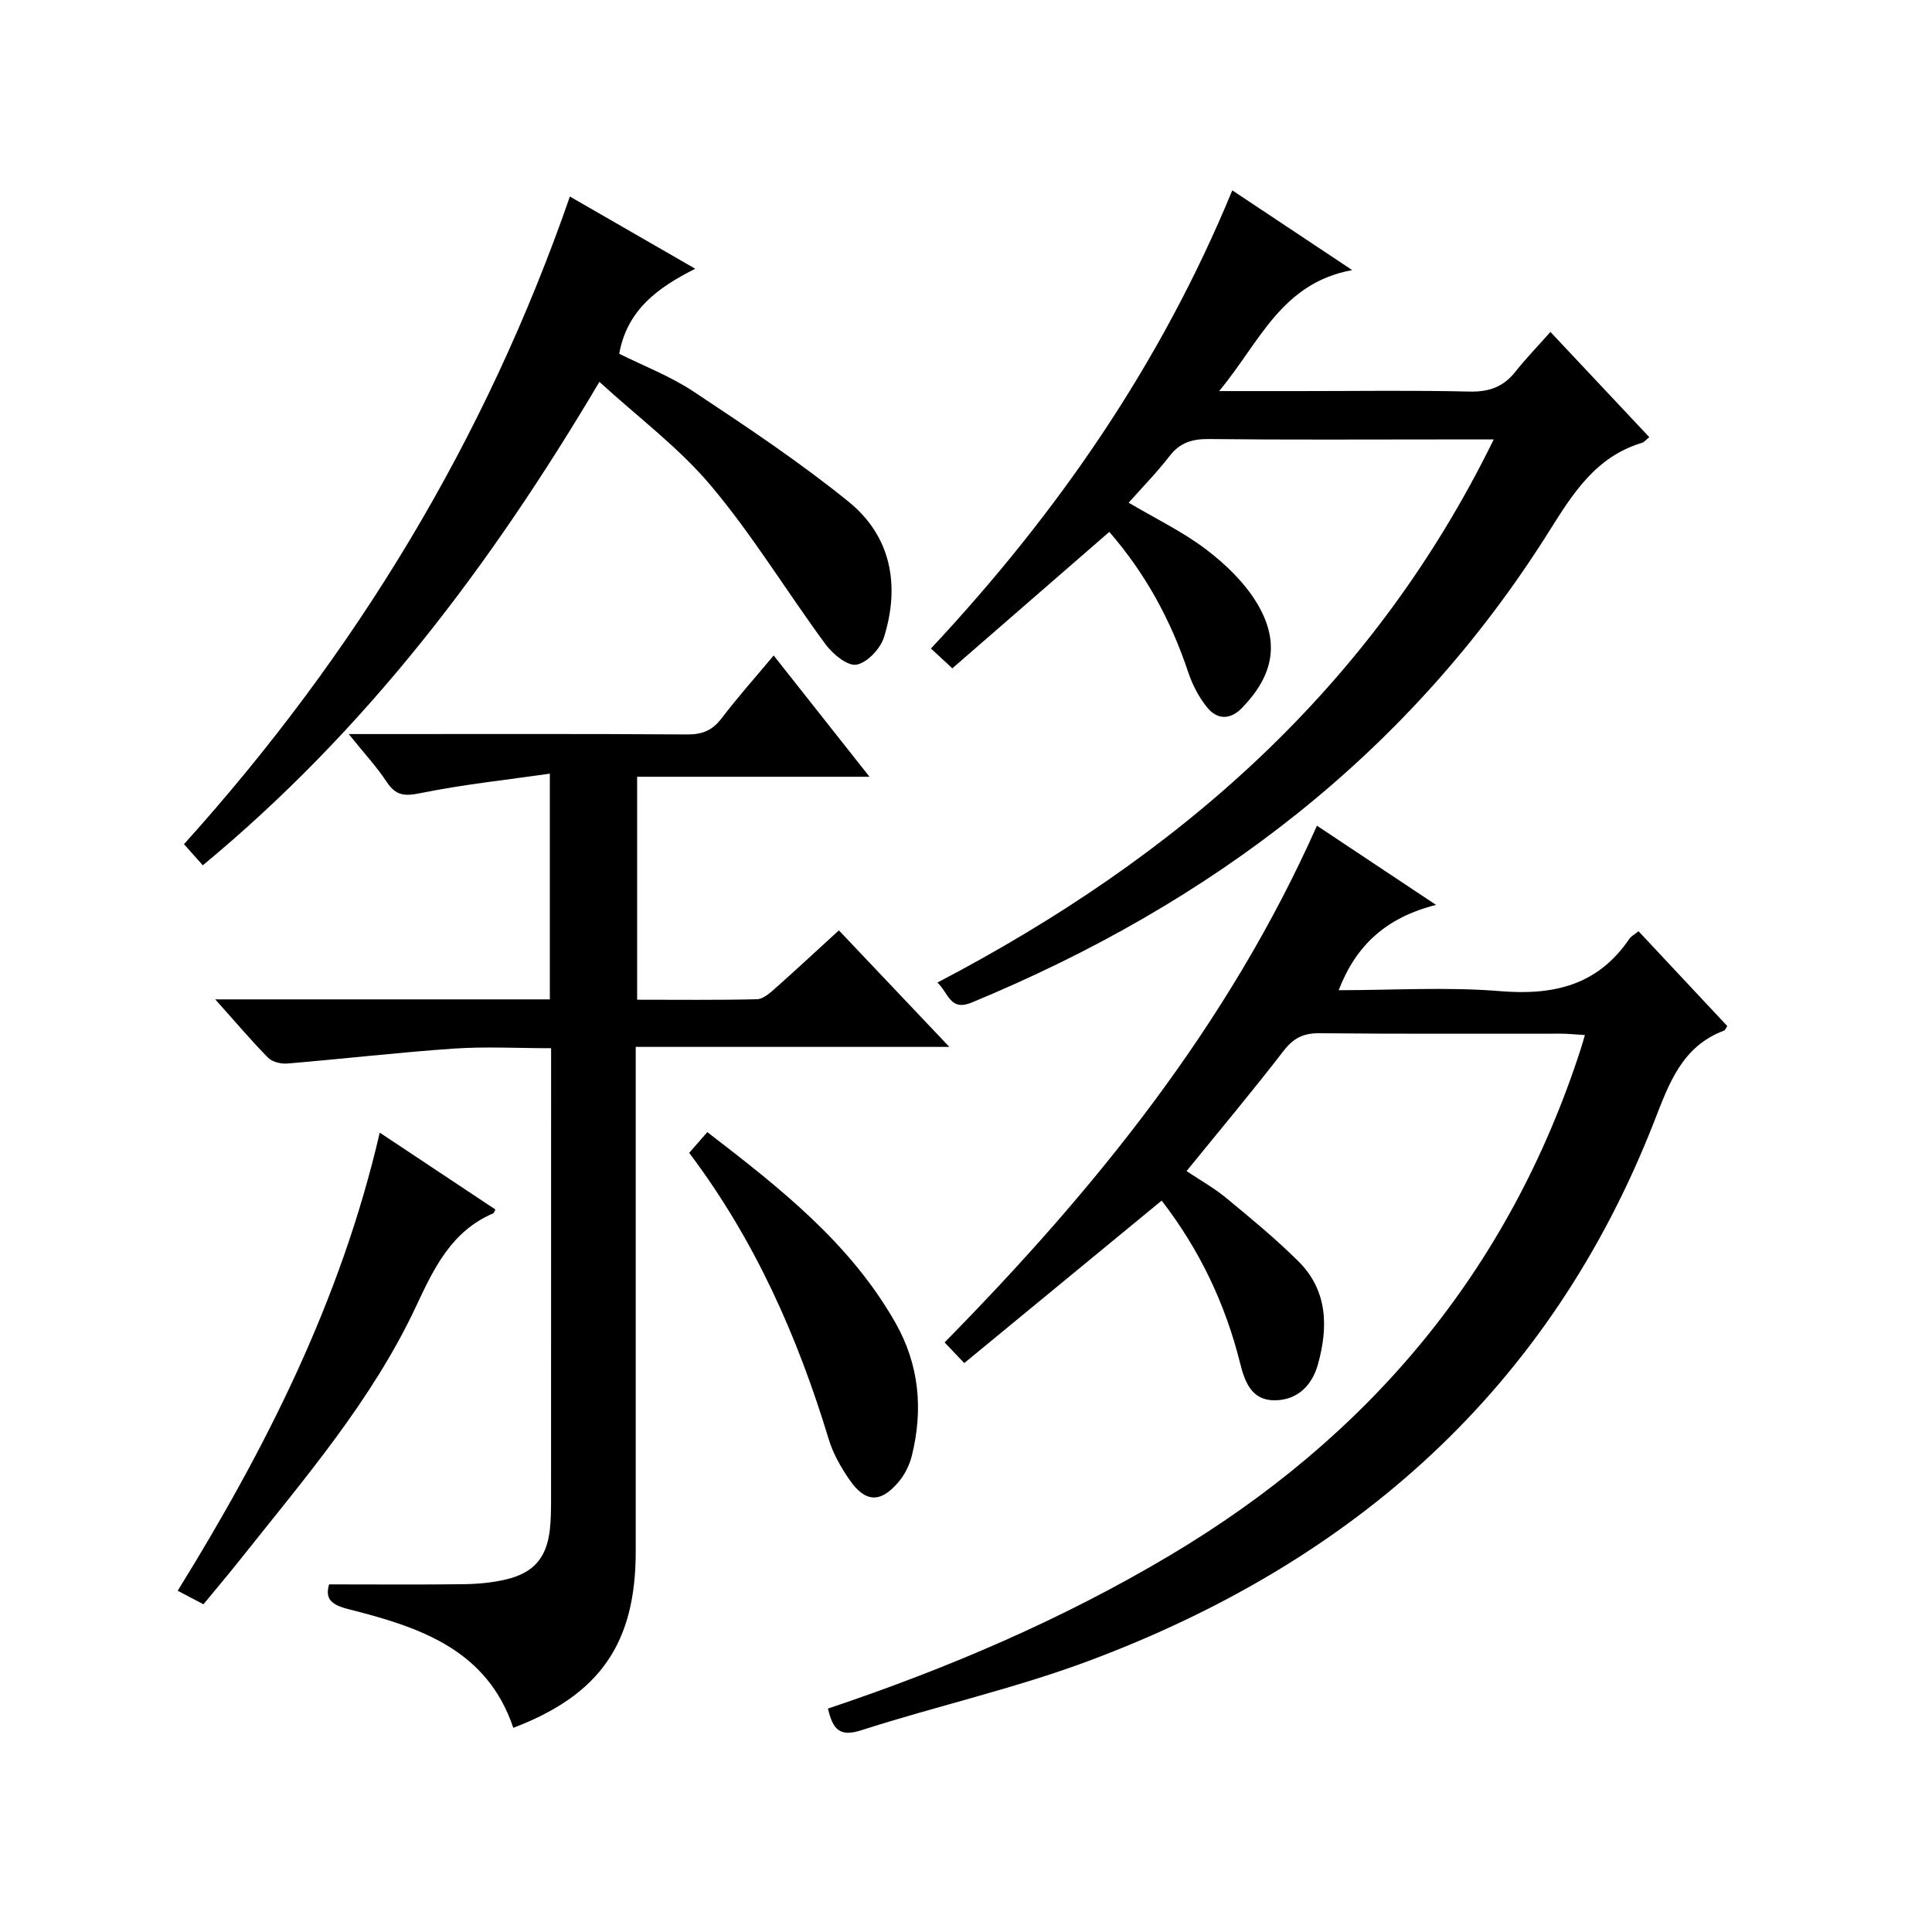
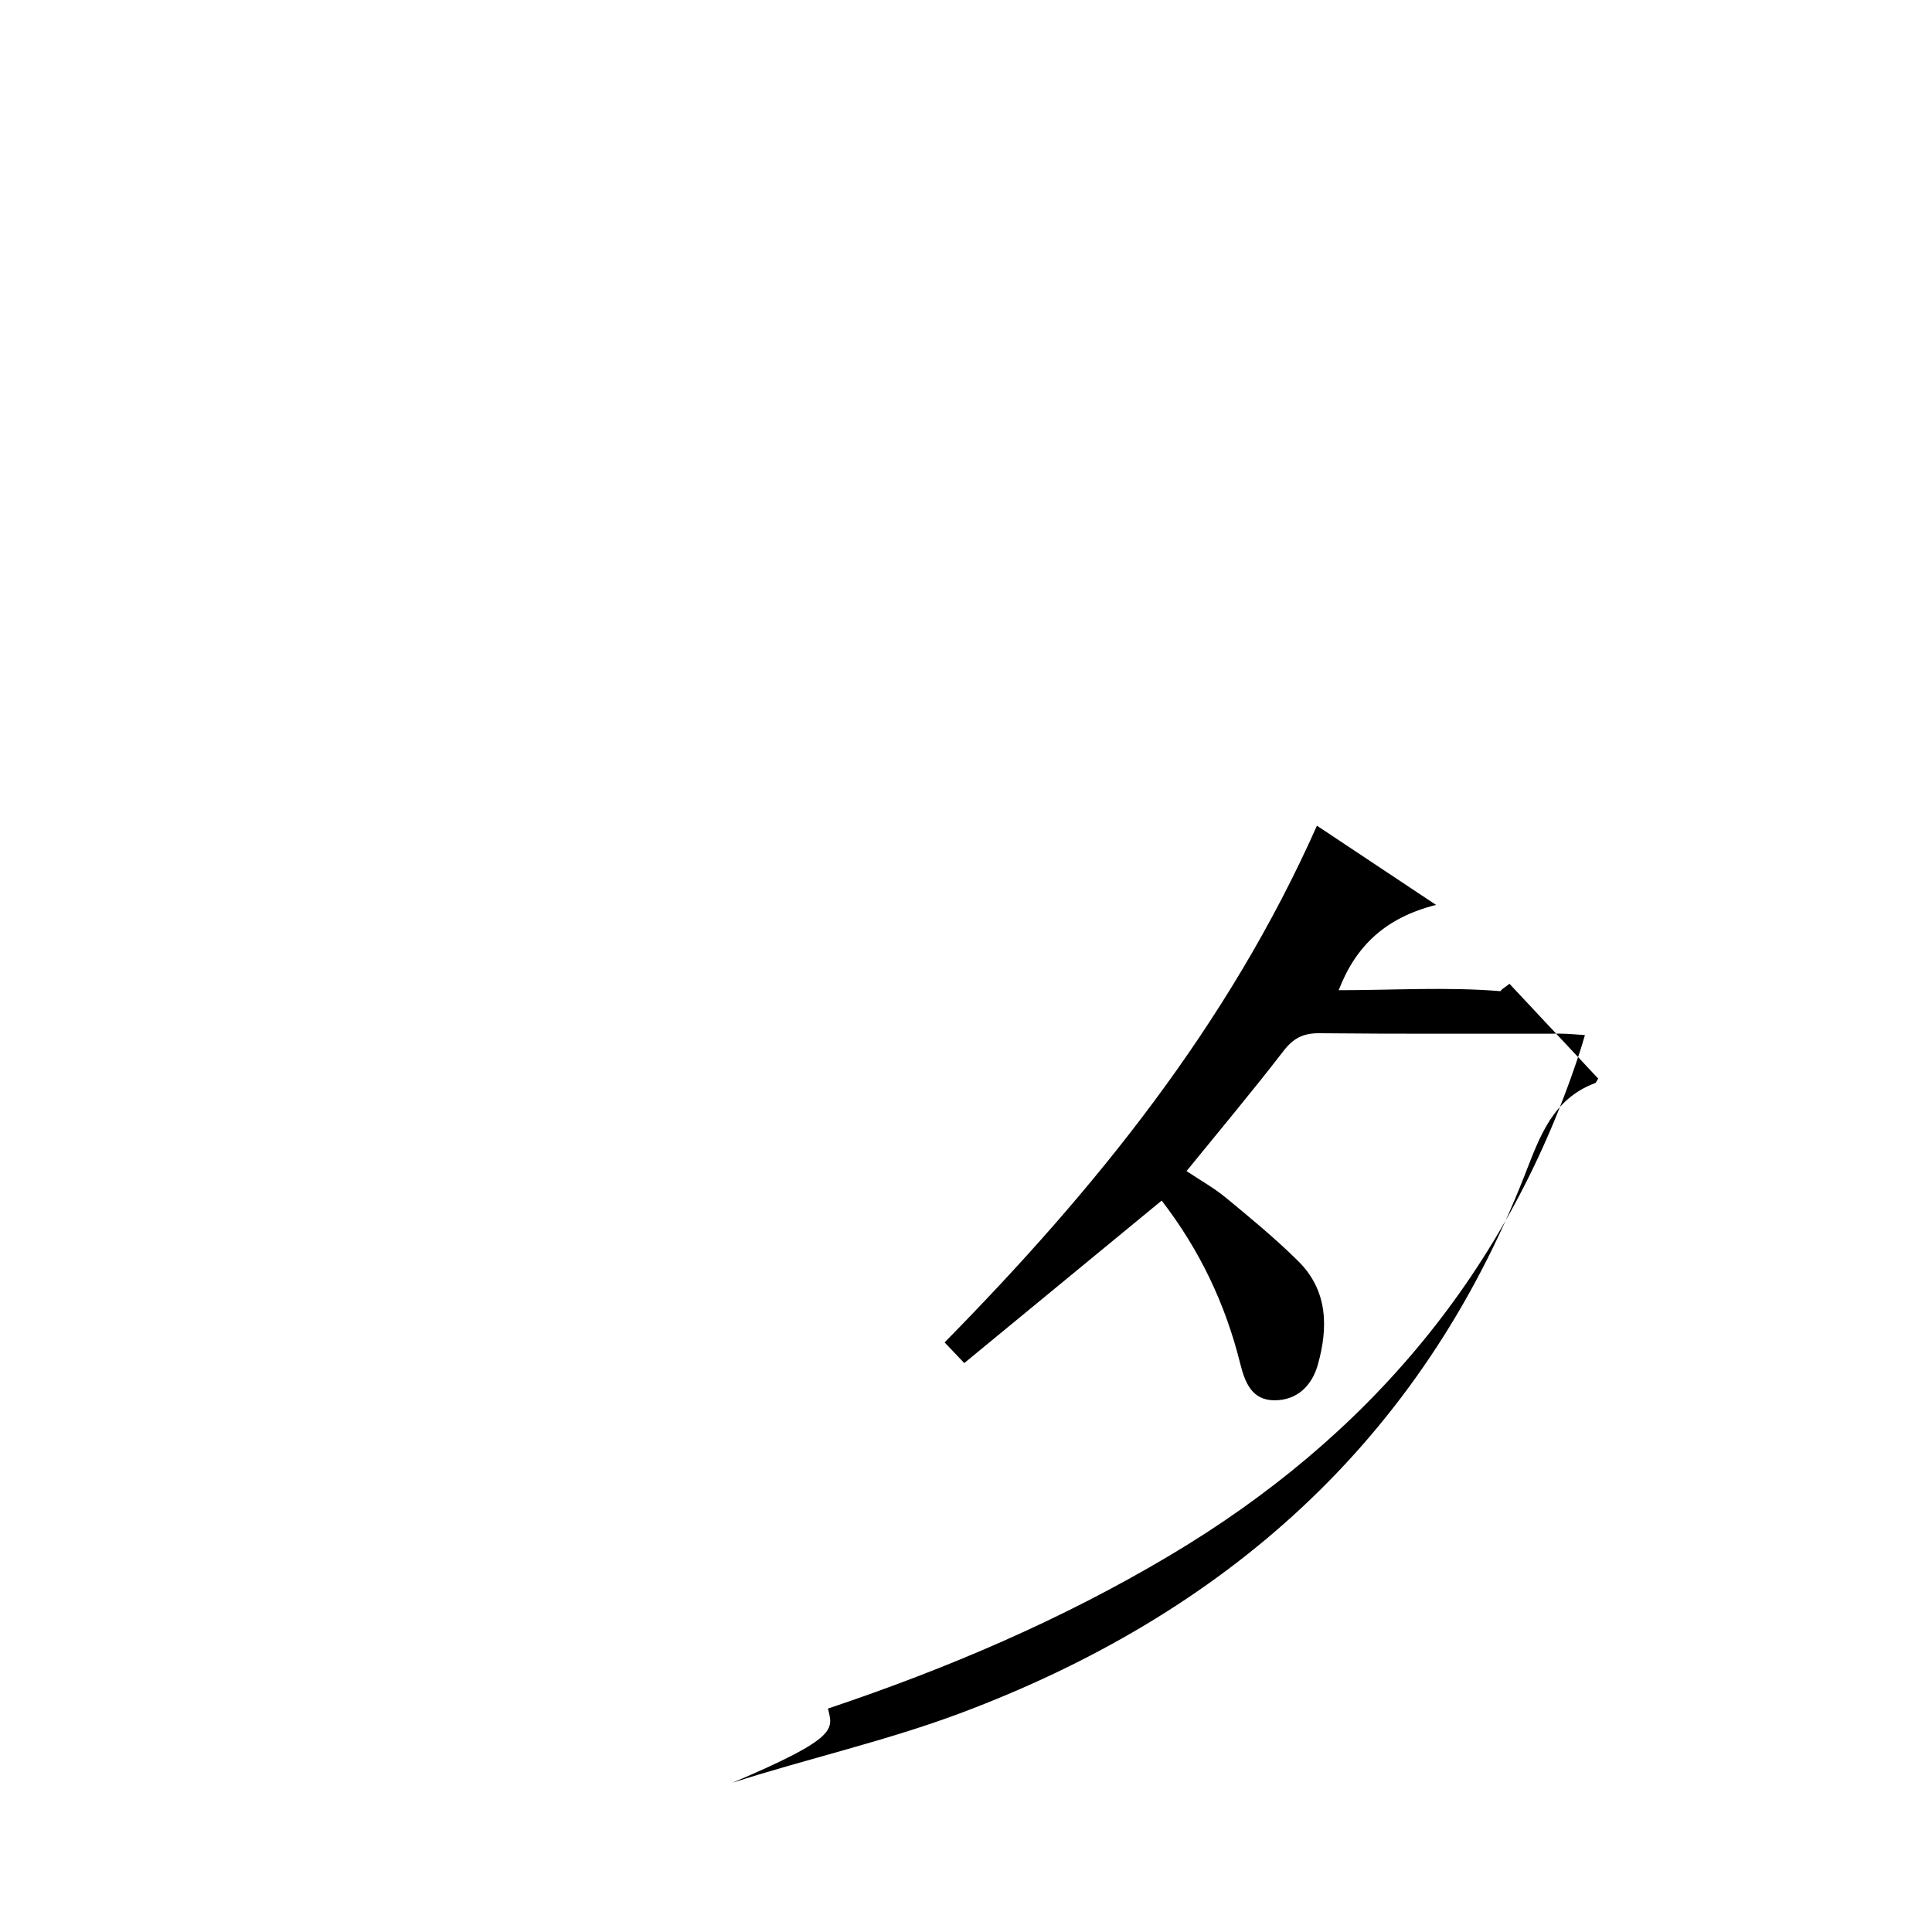
<svg xmlns="http://www.w3.org/2000/svg" version="1.1" id="ZDIC" x="0px" y="0px" viewBox="0 0 400 400" style="enable-background:new 0 0 400 400;" xml:space="preserve">
  <g>
-     <path d="M171.42,353.74c24.88-8.34,48.49-18.45,70.7-31.66c41.27-24.53,70.3-58.98,85.17-104.94c0.25-0.77,0.47-1.56,0.85-2.84   c-1.88-0.11-3.44-0.29-5-0.29c-16.66-0.02-33.33,0.08-49.99-0.09c-3.35-0.03-5.39,1.04-7.43,3.69c-6.4,8.3-13.14,16.34-20.06,24.85   c2.84,1.9,5.7,3.49,8.18,5.54c5.11,4.22,10.25,8.45,14.95,13.11c6.14,6.08,6.23,13.71,4.05,21.45c-1.22,4.32-4.26,7.34-8.94,7.36   c-4.73,0.01-6.16-3.73-7.14-7.65c-3.05-12.26-8.34-23.44-16.25-33.7c-13.69,11.27-27.22,22.41-40.87,33.64   c-1.52-1.6-2.64-2.78-4.07-4.28c31.1-31.62,58.68-65.59,77.09-106.98c7.95,5.29,15.71,10.45,24.66,16.4   c-10.31,2.6-16.57,8.33-20.16,17.66c11.34,0,22.48-0.71,33.49,0.2c11.12,0.91,20.22-1.27,26.72-10.88   c0.35-0.51,0.99-0.82,1.87-1.53c6.19,6.61,12.29,13.13,18.37,19.63c-0.28,0.41-0.41,0.85-0.66,0.94   c-8.74,3.29-11.4,10.97-14.47,18.83c-21.64,55.37-62.27,91.18-117.07,111.67c-15.33,5.73-31.45,9.33-47.06,14.35   C173.79,359.7,172.43,358.03,171.42,353.74z" />
-     <path d="M44.56,206.91c23.85,0,46.44,0,69.28,0c0-15.35,0-30.28,0-46.73c-9.08,1.3-18,2.24-26.74,4.02   c-3.29,0.67-5.14,0.58-7.03-2.3c-2.08-3.16-4.7-5.97-7.87-9.92c2.69,0,4.39,0,6.09,0c21.33,0,42.67-0.07,64,0.08   c3.16,0.02,5.24-0.87,7.14-3.38c3.3-4.34,6.94-8.41,10.75-12.97c6.64,8.4,12.9,16.33,19.84,25.11c-16.53,0-32.19,0-48.11,0   c0,15.6,0,30.54,0,46.16c8.28,0,16.55,0.1,24.82-0.1c1.26-0.03,2.64-1.25,3.71-2.2c4.35-3.86,8.61-7.83,13.24-12.06   c7.48,7.9,14.79,15.6,22.87,24.13c-22.03,0-43.15,0-64.93,0c0,2.6,0,4.53,0,6.47c0,32.67,0,65.34,0,98   c0,18.97-7.39,29.68-25.35,36.51c-5.45-16.3-19.56-20.89-34.09-24.56c-3.59-0.91-4.92-2.11-4.05-5.14c9.41,0,18.63,0.08,27.86-0.04   c2.94-0.04,5.94-0.31,8.8-0.99c5.78-1.38,8.4-4.52,9.06-10.38c0.22-1.98,0.23-3.99,0.24-5.99c0.01-29.5,0.01-59,0.01-88.5   c0-1.48,0-2.96,0-5.11c-6.93,0-13.55-0.37-20.13,0.08c-11.5,0.79-22.95,2.13-34.44,3.09c-1.33,0.11-3.15-0.31-4.03-1.2   C52.01,215.45,48.8,211.63,44.56,206.91z" />
-     <path d="M194.08,203.43c49.65-25.97,89.93-60.88,115.18-112.45c-3.97,0-7.22,0-10.47,0c-16.16,0-32.32,0.1-48.48-0.08   c-3.44-0.04-5.98,0.71-8.15,3.51c-2.62,3.38-5.64,6.46-8.48,9.67c5.62,3.32,11.21,6.01,16.04,9.68c4,3.04,7.89,6.79,10.47,11.04   c4.9,8.1,3.5,14.99-3.01,21.73c-2.48,2.57-5.15,2.49-7.23-0.04c-1.74-2.12-3.08-4.74-3.96-7.36c-3.57-10.72-8.85-20.41-16.32-29.01   c-10.87,9.44-21.62,18.78-32.5,28.25c-1.65-1.52-2.84-2.62-4.43-4.1c26.17-27.98,47.62-58.98,62.39-94.86   c8.2,5.45,15.91,10.57,24.83,16.51c-14.73,2.7-19.16,14.98-27.55,25.05c6.35,0,11.59,0,16.83,0c11.66,0,23.33-0.18,34.99,0.1   c4.04,0.1,7-0.95,9.49-4.08c2.16-2.73,4.6-5.24,7.28-8.27c7.22,7.68,13.76,14.65,20.47,21.79c-0.72,0.57-1.06,1.04-1.5,1.17   c-9.47,2.84-14.19,10.27-19.16,18.19c-28.83,45.96-69.9,77.13-119.6,97.68C196.69,209.44,196.43,205.64,194.08,203.43z" />
-     <path d="M124.1,79.06c-22.59,38.12-48.15,71.98-82.11,100.09c-1.23-1.38-2.39-2.67-3.9-4.37c35.55-39.45,62.41-83.66,79.9-134.09   c8.72,5.02,16.97,9.78,25.95,14.95c-7.72,3.89-14.09,8.48-15.74,17.6c4.98,2.49,10.58,4.63,15.44,7.86   c10.9,7.23,21.84,14.51,31.99,22.72c8.89,7.18,10.75,17.36,7.39,28.11c-0.74,2.37-3.47,5.28-5.7,5.68   c-1.86,0.33-4.91-2.19-6.4-4.21c-7.98-10.83-15-22.44-23.62-32.71C140.68,92.77,132.17,86.44,124.1,79.06z" />
-     <path d="M42.12,332.15c-2.06-1.09-3.52-1.85-5.33-2.8c18.24-29.49,33.78-60.09,41.83-94.85c8.48,5.64,16.23,10.79,23.94,15.91   c-0.26,0.51-0.3,0.74-0.42,0.79c-8.63,3.67-12.28,11.31-15.98,19.22c-9.12,19.5-23.12,35.69-36.36,52.38   C47.34,325.9,44.77,328.93,42.12,332.15z" />
-     <path d="M142.69,238.69c1.32-1.51,2.4-2.75,3.75-4.3c15.09,11.61,29.58,22.98,38.94,39.46c4.93,8.68,5.79,17.95,3.41,27.53   c-0.47,1.87-1.4,3.8-2.62,5.28c-3.76,4.58-7,4.51-10.31-0.31c-1.76-2.57-3.39-5.41-4.28-8.37   C165.16,276.82,156.37,256.84,142.69,238.69z" />
+     <path d="M171.42,353.74c24.88-8.34,48.49-18.45,70.7-31.66c41.27-24.53,70.3-58.98,85.17-104.94c0.25-0.77,0.47-1.56,0.85-2.84   c-1.88-0.11-3.44-0.29-5-0.29c-16.66-0.02-33.33,0.08-49.99-0.09c-3.35-0.03-5.39,1.04-7.43,3.69c-6.4,8.3-13.14,16.34-20.06,24.85   c2.84,1.9,5.7,3.49,8.18,5.54c5.11,4.22,10.25,8.45,14.95,13.11c6.14,6.08,6.23,13.71,4.05,21.45c-1.22,4.32-4.26,7.34-8.94,7.36   c-4.73,0.01-6.16-3.73-7.14-7.65c-3.05-12.26-8.34-23.44-16.25-33.7c-13.69,11.27-27.22,22.41-40.87,33.64   c-1.52-1.6-2.64-2.78-4.07-4.28c31.1-31.62,58.68-65.59,77.09-106.98c7.95,5.29,15.71,10.45,24.66,16.4   c-10.31,2.6-16.57,8.33-20.16,17.66c11.34,0,22.48-0.71,33.49,0.2c0.35-0.51,0.99-0.82,1.87-1.53c6.19,6.61,12.29,13.13,18.37,19.63c-0.28,0.41-0.41,0.85-0.66,0.94   c-8.74,3.29-11.4,10.97-14.47,18.83c-21.64,55.37-62.27,91.18-117.07,111.67c-15.33,5.73-31.45,9.33-47.06,14.35   C173.79,359.7,172.43,358.03,171.42,353.74z" />
  </g>
</svg>